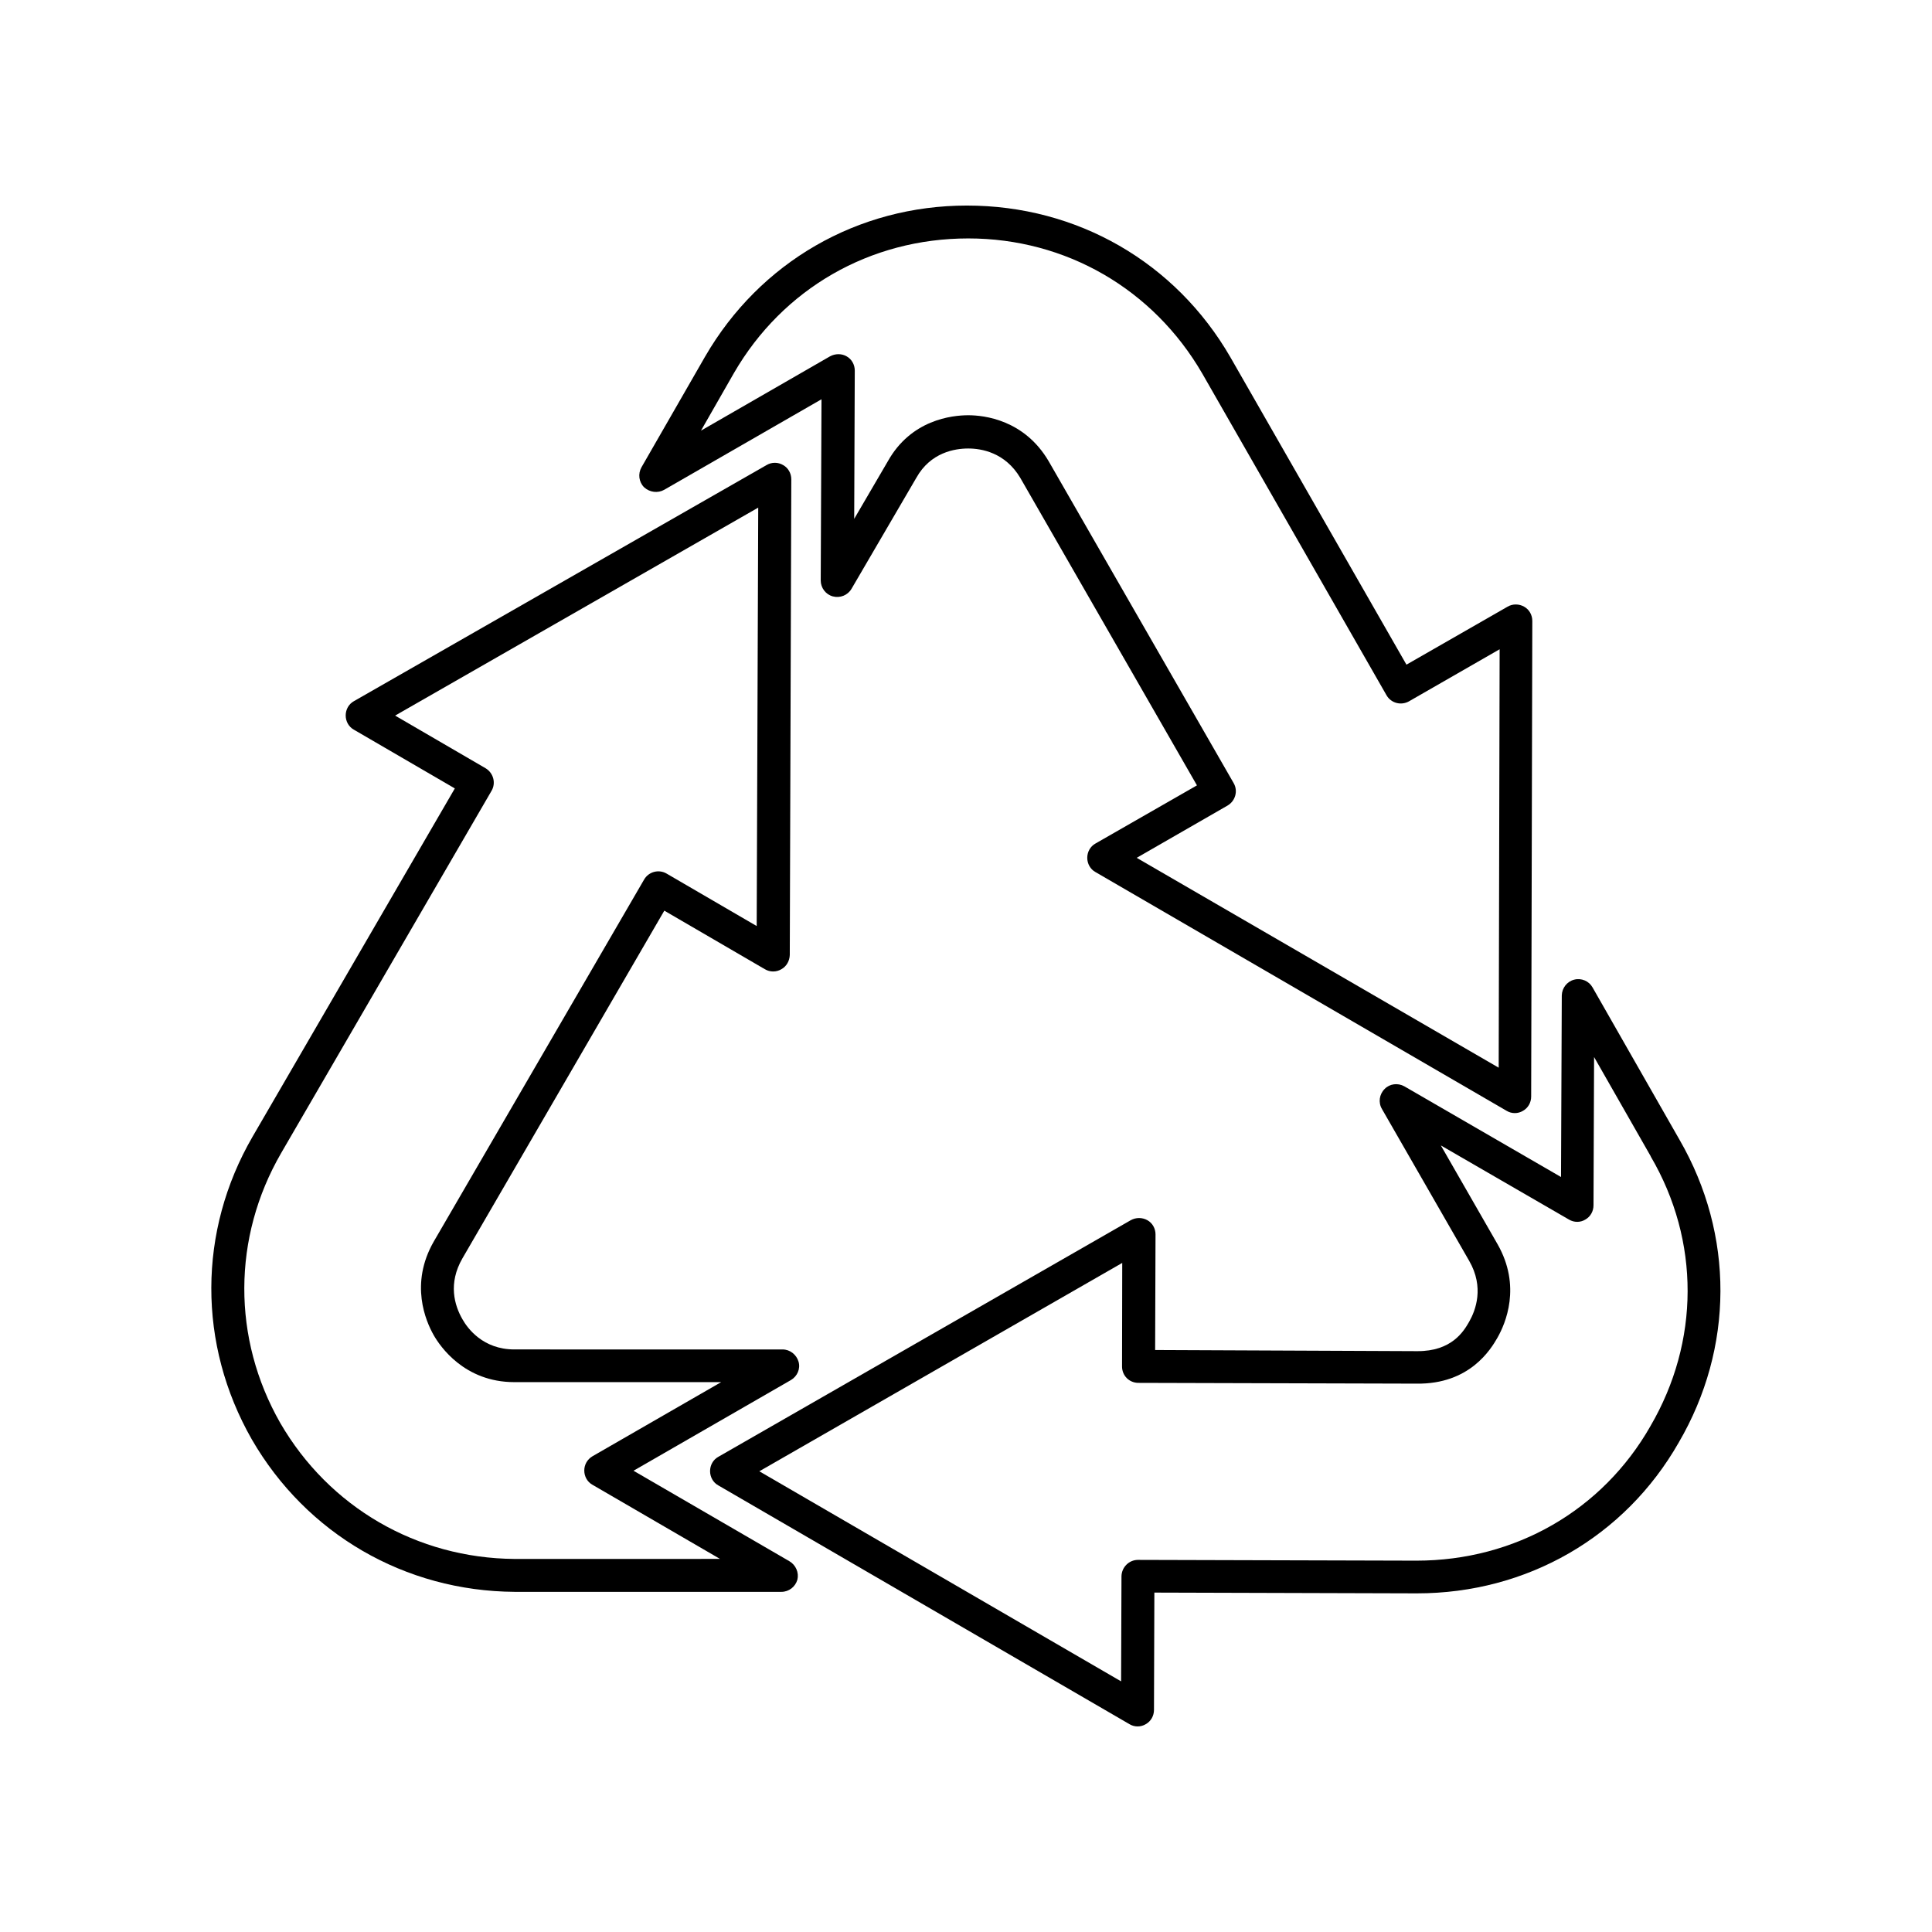
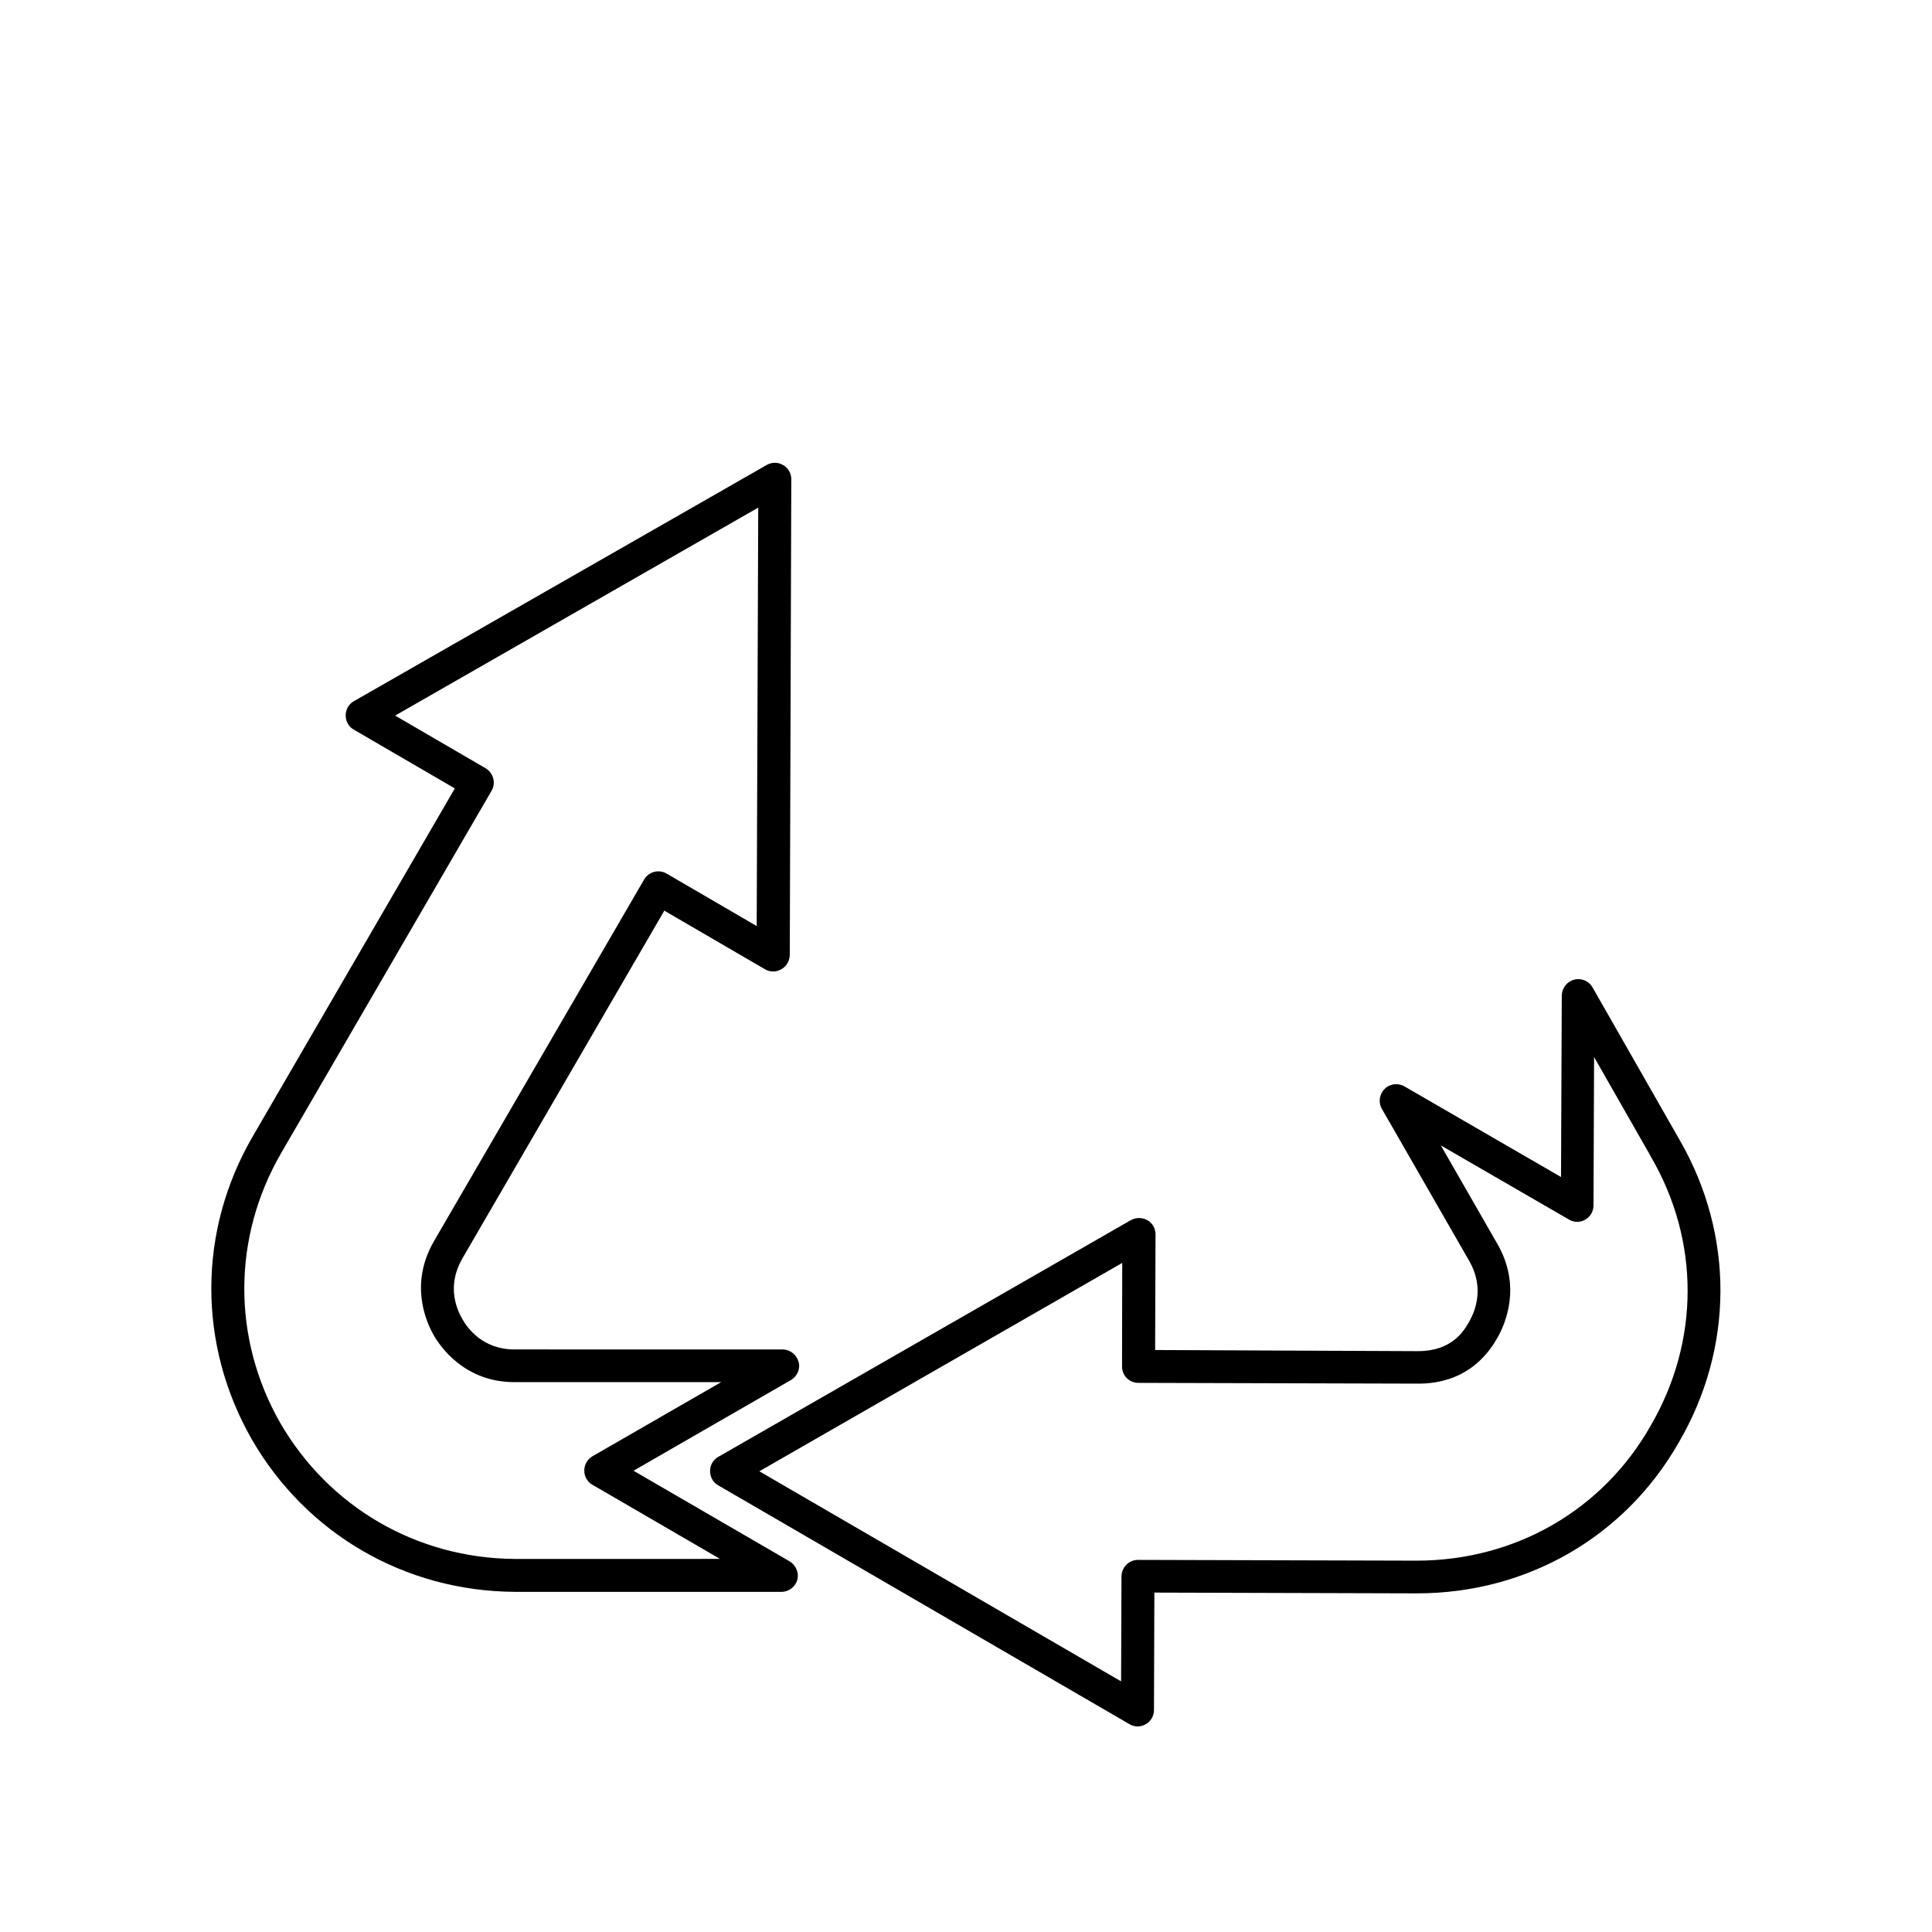
<svg xmlns="http://www.w3.org/2000/svg" fill="#000000" width="800px" height="800px" version="1.1" viewBox="144 144 512 512">
  <g>
-     <path d="m320.04 273.79 41.664-23.98-0.203 48.012c0 1.965 1.309 3.727 3.223 4.231 1.914 0.504 3.93-0.301 4.938-2.016l17.18-29.422c3.777-6.75 10.227-7.758 13.754-7.758 3.426 0 9.773 1.008 13.805 7.809l46.805 81.465-26.902 15.418c-1.359 0.754-2.168 2.215-2.168 3.777s0.805 3.023 2.168 3.777l108.97 63.277c0.656 0.402 1.41 0.605 2.168 0.605 0.754 0 1.512-0.203 2.168-0.605 1.359-0.754 2.168-2.215 2.168-3.777l0.301-126.05c0-1.562-0.805-3.023-2.168-3.777-1.309-0.754-3.023-0.805-4.383 0l-26.801 15.367-46.652-81.465c-14.559-25.191-40.605-40.203-69.828-40.203-28.918 0-54.863 14.965-69.375 40.004l-16.879 29.371c-0.957 1.715-0.707 3.879 0.707 5.289 1.512 1.363 3.629 1.613 5.34 0.656zm18.492-30.984c12.949-22.32 36.023-35.621 62.07-35.621 25.844 0 49.02 13.402 62.02 35.82l48.82 85.246c1.211 2.117 3.879 2.769 5.945 1.613l24.031-13.805-0.25 110.89-95.93-55.617 24.082-13.855c2.066-1.211 2.82-3.879 1.613-5.945l-49.02-85.297c-6.449-10.984-17.078-12.191-21.312-12.191-4.383 0-15.164 1.211-21.312 12.191l-8.918 15.266 0.152-39.297c0-1.562-0.805-3.023-2.168-3.777-1.309-0.754-2.973-0.754-4.383 0l-34.207 19.699z" />
    <path d="m566.05 405.69c-0.957-1.715-2.973-2.57-4.887-2.066-1.914 0.504-3.223 2.215-3.273 4.18l-0.203 48.117-41.516-24.031c-1.715-0.957-3.879-0.707-5.238 0.707-1.41 1.41-1.715 3.578-0.707 5.289l23.125 40.254c4.031 7.004 1.715 13.098 0 16.121-1.461 2.57-4.637 7.859-13.754 7.809l-69.473-0.301 0.102-30.633c0-1.562-0.805-3.023-2.168-3.777-1.359-0.754-3.023-0.754-4.383 0l-109.33 62.723c-1.359 0.754-2.168 2.215-2.168 3.777s0.805 3.023 2.168 3.777l108.97 63.281c0.656 0.402 1.41 0.605 2.168 0.605 0.754 0 1.512-0.203 2.168-0.605 1.359-0.754 2.168-2.215 2.168-3.777l0.102-31.086 69.574 0.203c29.172 0 55.117-14.965 69.375-39.953 14.66-25.09 14.762-55.066 0.25-80.207zm15.316 116.28c-12.695 22.27-35.82 35.621-62.02 35.621l-73.758-0.203c-2.418 0-4.332 1.965-4.383 4.332l-0.102 27.859-95.875-55.672 96.176-55.219-0.051 27.457c0 1.16 0.453 2.266 1.258 3.074 0.805 0.805 1.914 1.258 3.074 1.258l73.707 0.203c14.105 0.203 19.699-9.117 21.461-12.191 2.117-3.727 6.398-13.602 0-24.789l-15.012-26.148 33.957 19.648c1.359 0.805 3.023 0.805 4.332 0 1.359-0.754 2.168-2.215 2.168-3.777l0.152-39.297 15.012 26.301v0.051c13.102 22.367 13 49.07-0.098 71.492z" />
    <path d="m353.2 557.74-41.312-23.98 41.715-24.031c1.715-1.008 2.57-3.023 2.016-4.887-0.555-1.863-2.266-3.223-4.231-3.223l-71.09-0.004c-8.312 0-12.395-5.594-13.754-8.012-2.117-3.68-3.828-9.473 0-16.121l53.504-92.148 26.652 15.516c1.359 0.805 3.023 0.805 4.383 0 1.359-0.754 2.168-2.215 2.215-3.777l0.402-126.05c0-1.562-0.805-3.023-2.168-3.777-1.359-0.805-3.023-0.805-4.383 0l-109.37 62.574c-1.359 0.754-2.168 2.215-2.168 3.777s0.805 3.023 2.168 3.777l26.754 15.566-53.609 92.305c-14.508 25.039-14.559 55.016-0.199 80.203 14.508 25.09 40.559 40.203 69.625 40.406h70.734c1.965 0 3.68-1.309 4.231-3.223 0.457-1.863-0.402-3.879-2.113-4.887zm-72.852-0.605c-25.895-0.203-49.121-13.703-62.07-36.023-12.797-22.418-12.695-49.172 0.203-71.492l55.773-96.027c0.605-1.008 0.754-2.215 0.453-3.324s-1.008-2.066-2.016-2.672l-23.98-13.957 96.227-55.117-0.406 110.89-23.879-13.906c-2.066-1.211-4.734-0.504-5.945 1.562l-55.77 95.977c-6.398 11.184-2.117 21.059 0 24.789 1.664 2.922 8.113 12.445 21.363 12.445h54.816l-34.109 19.648c-1.359 0.805-2.168 2.215-2.168 3.777s0.805 3.023 2.168 3.777l33.805 19.648z" />
  </g>
</svg>